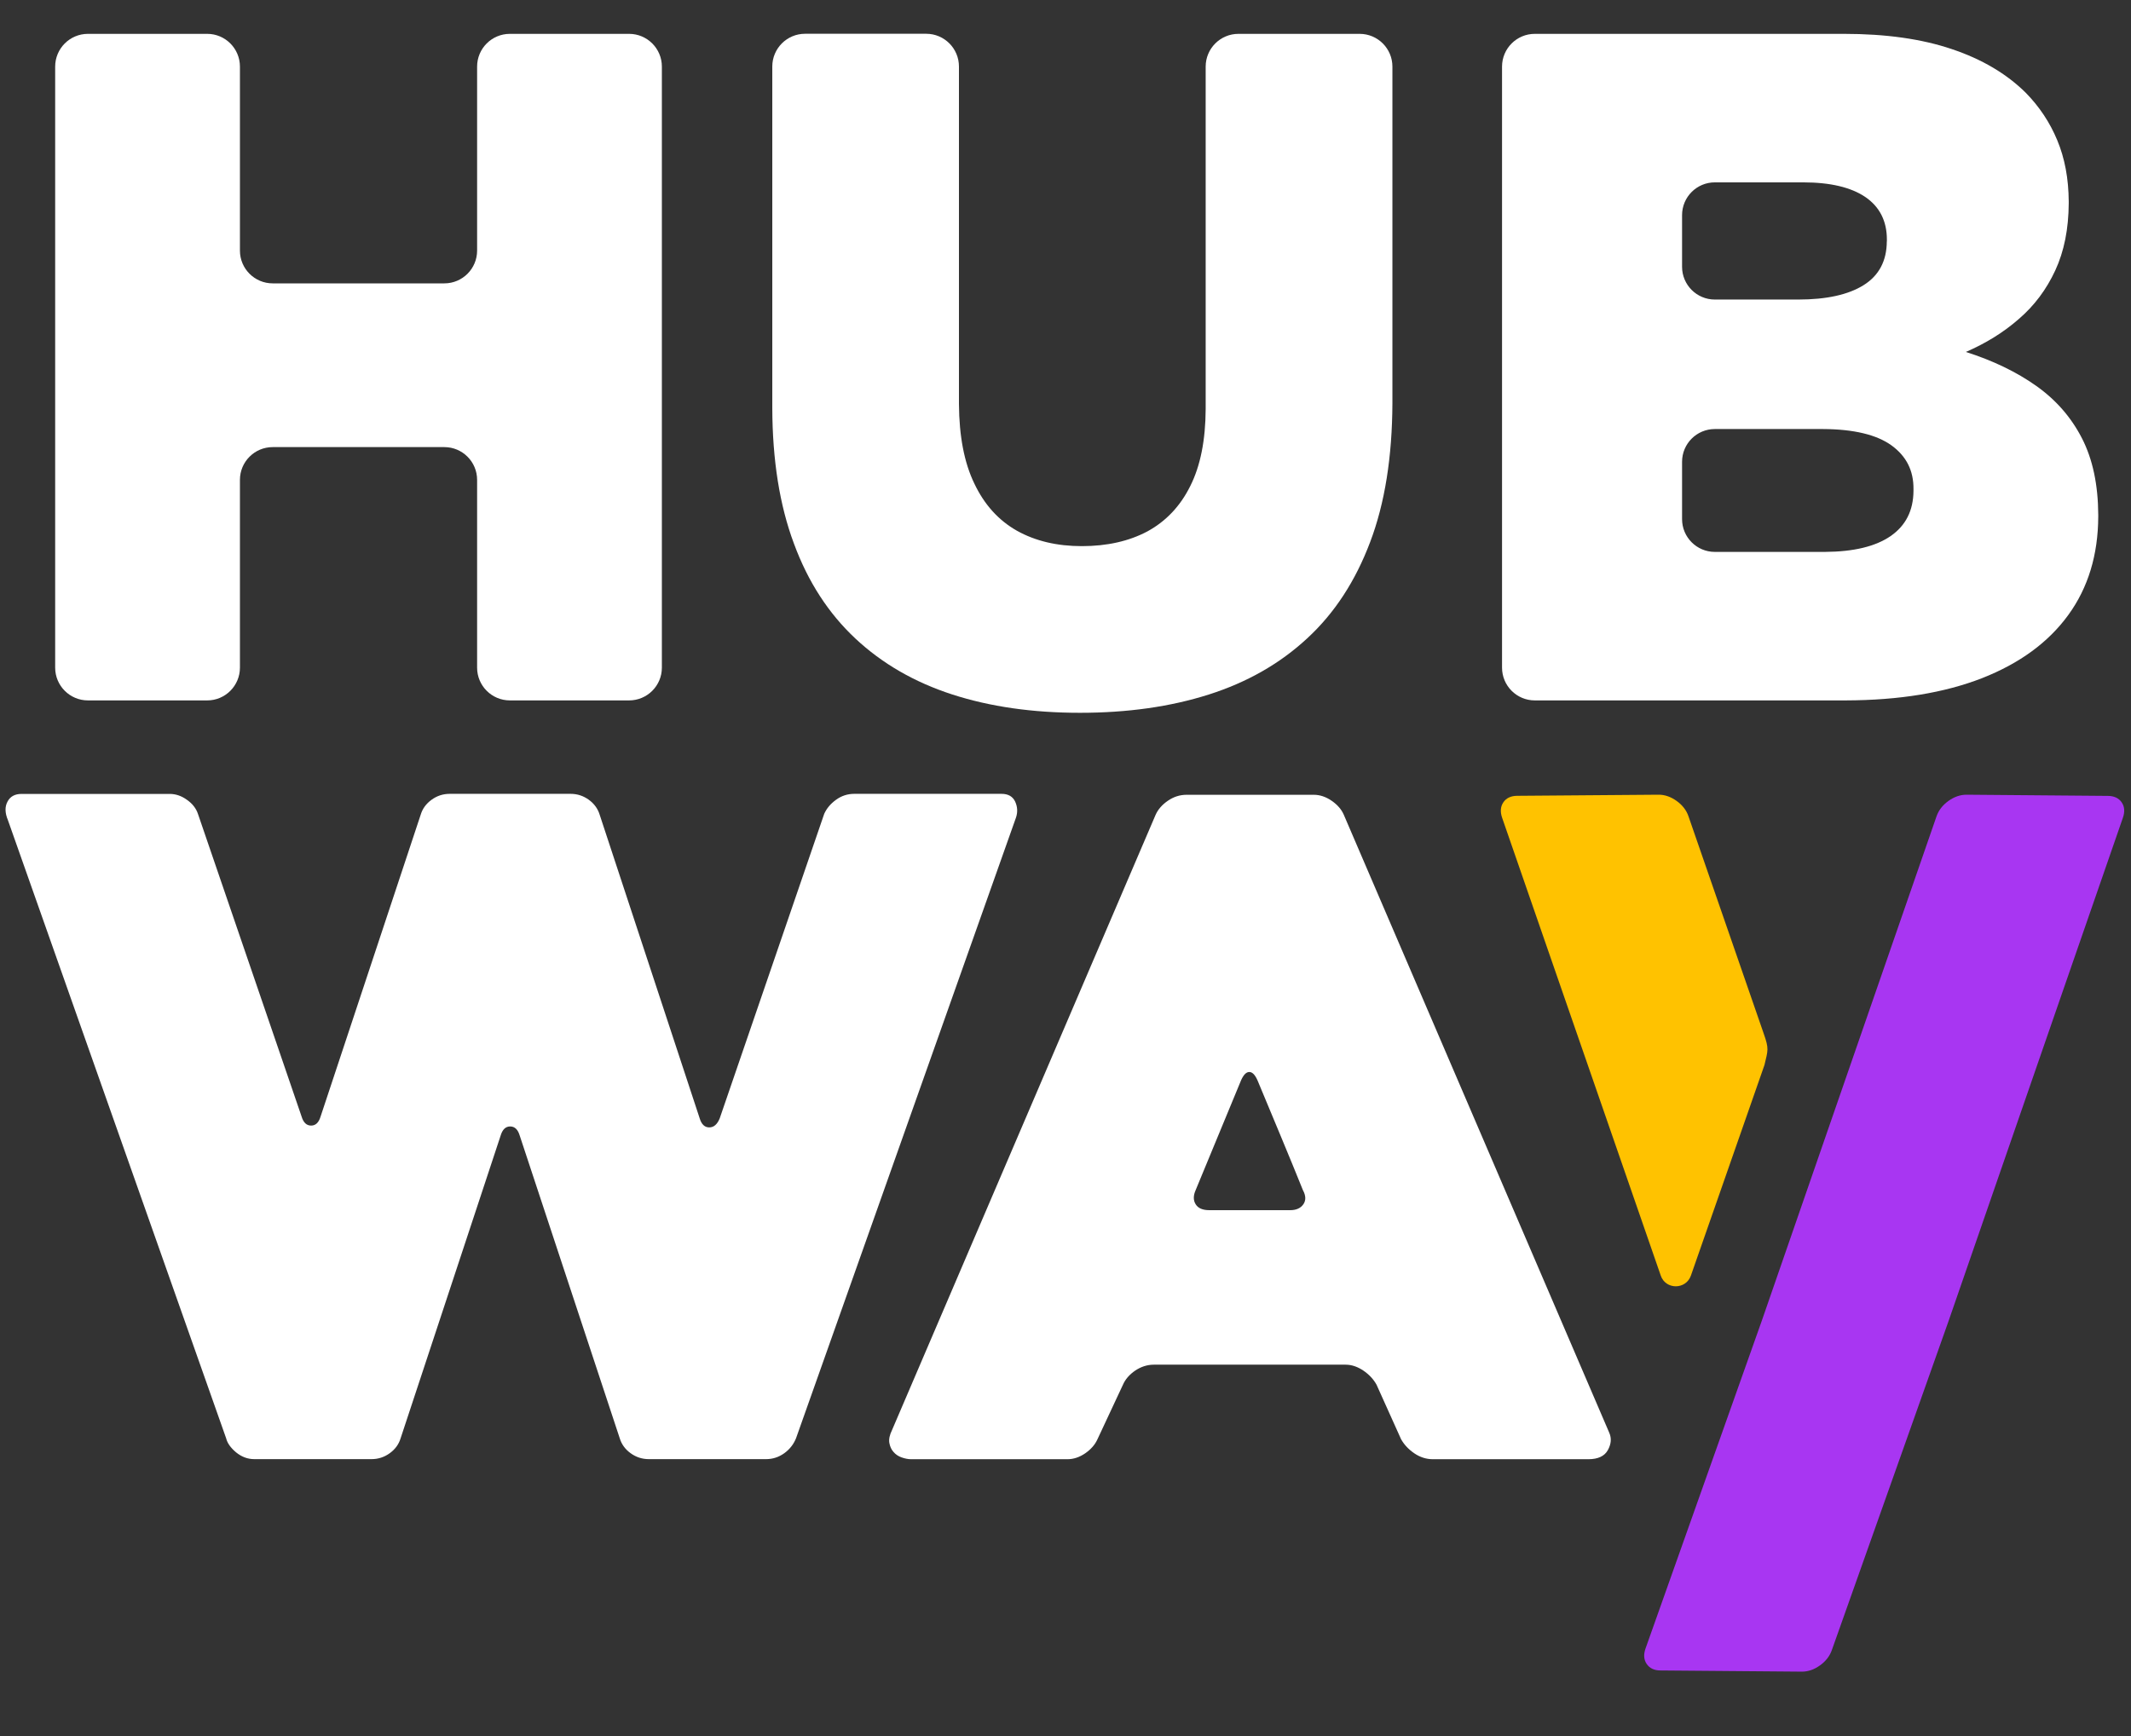
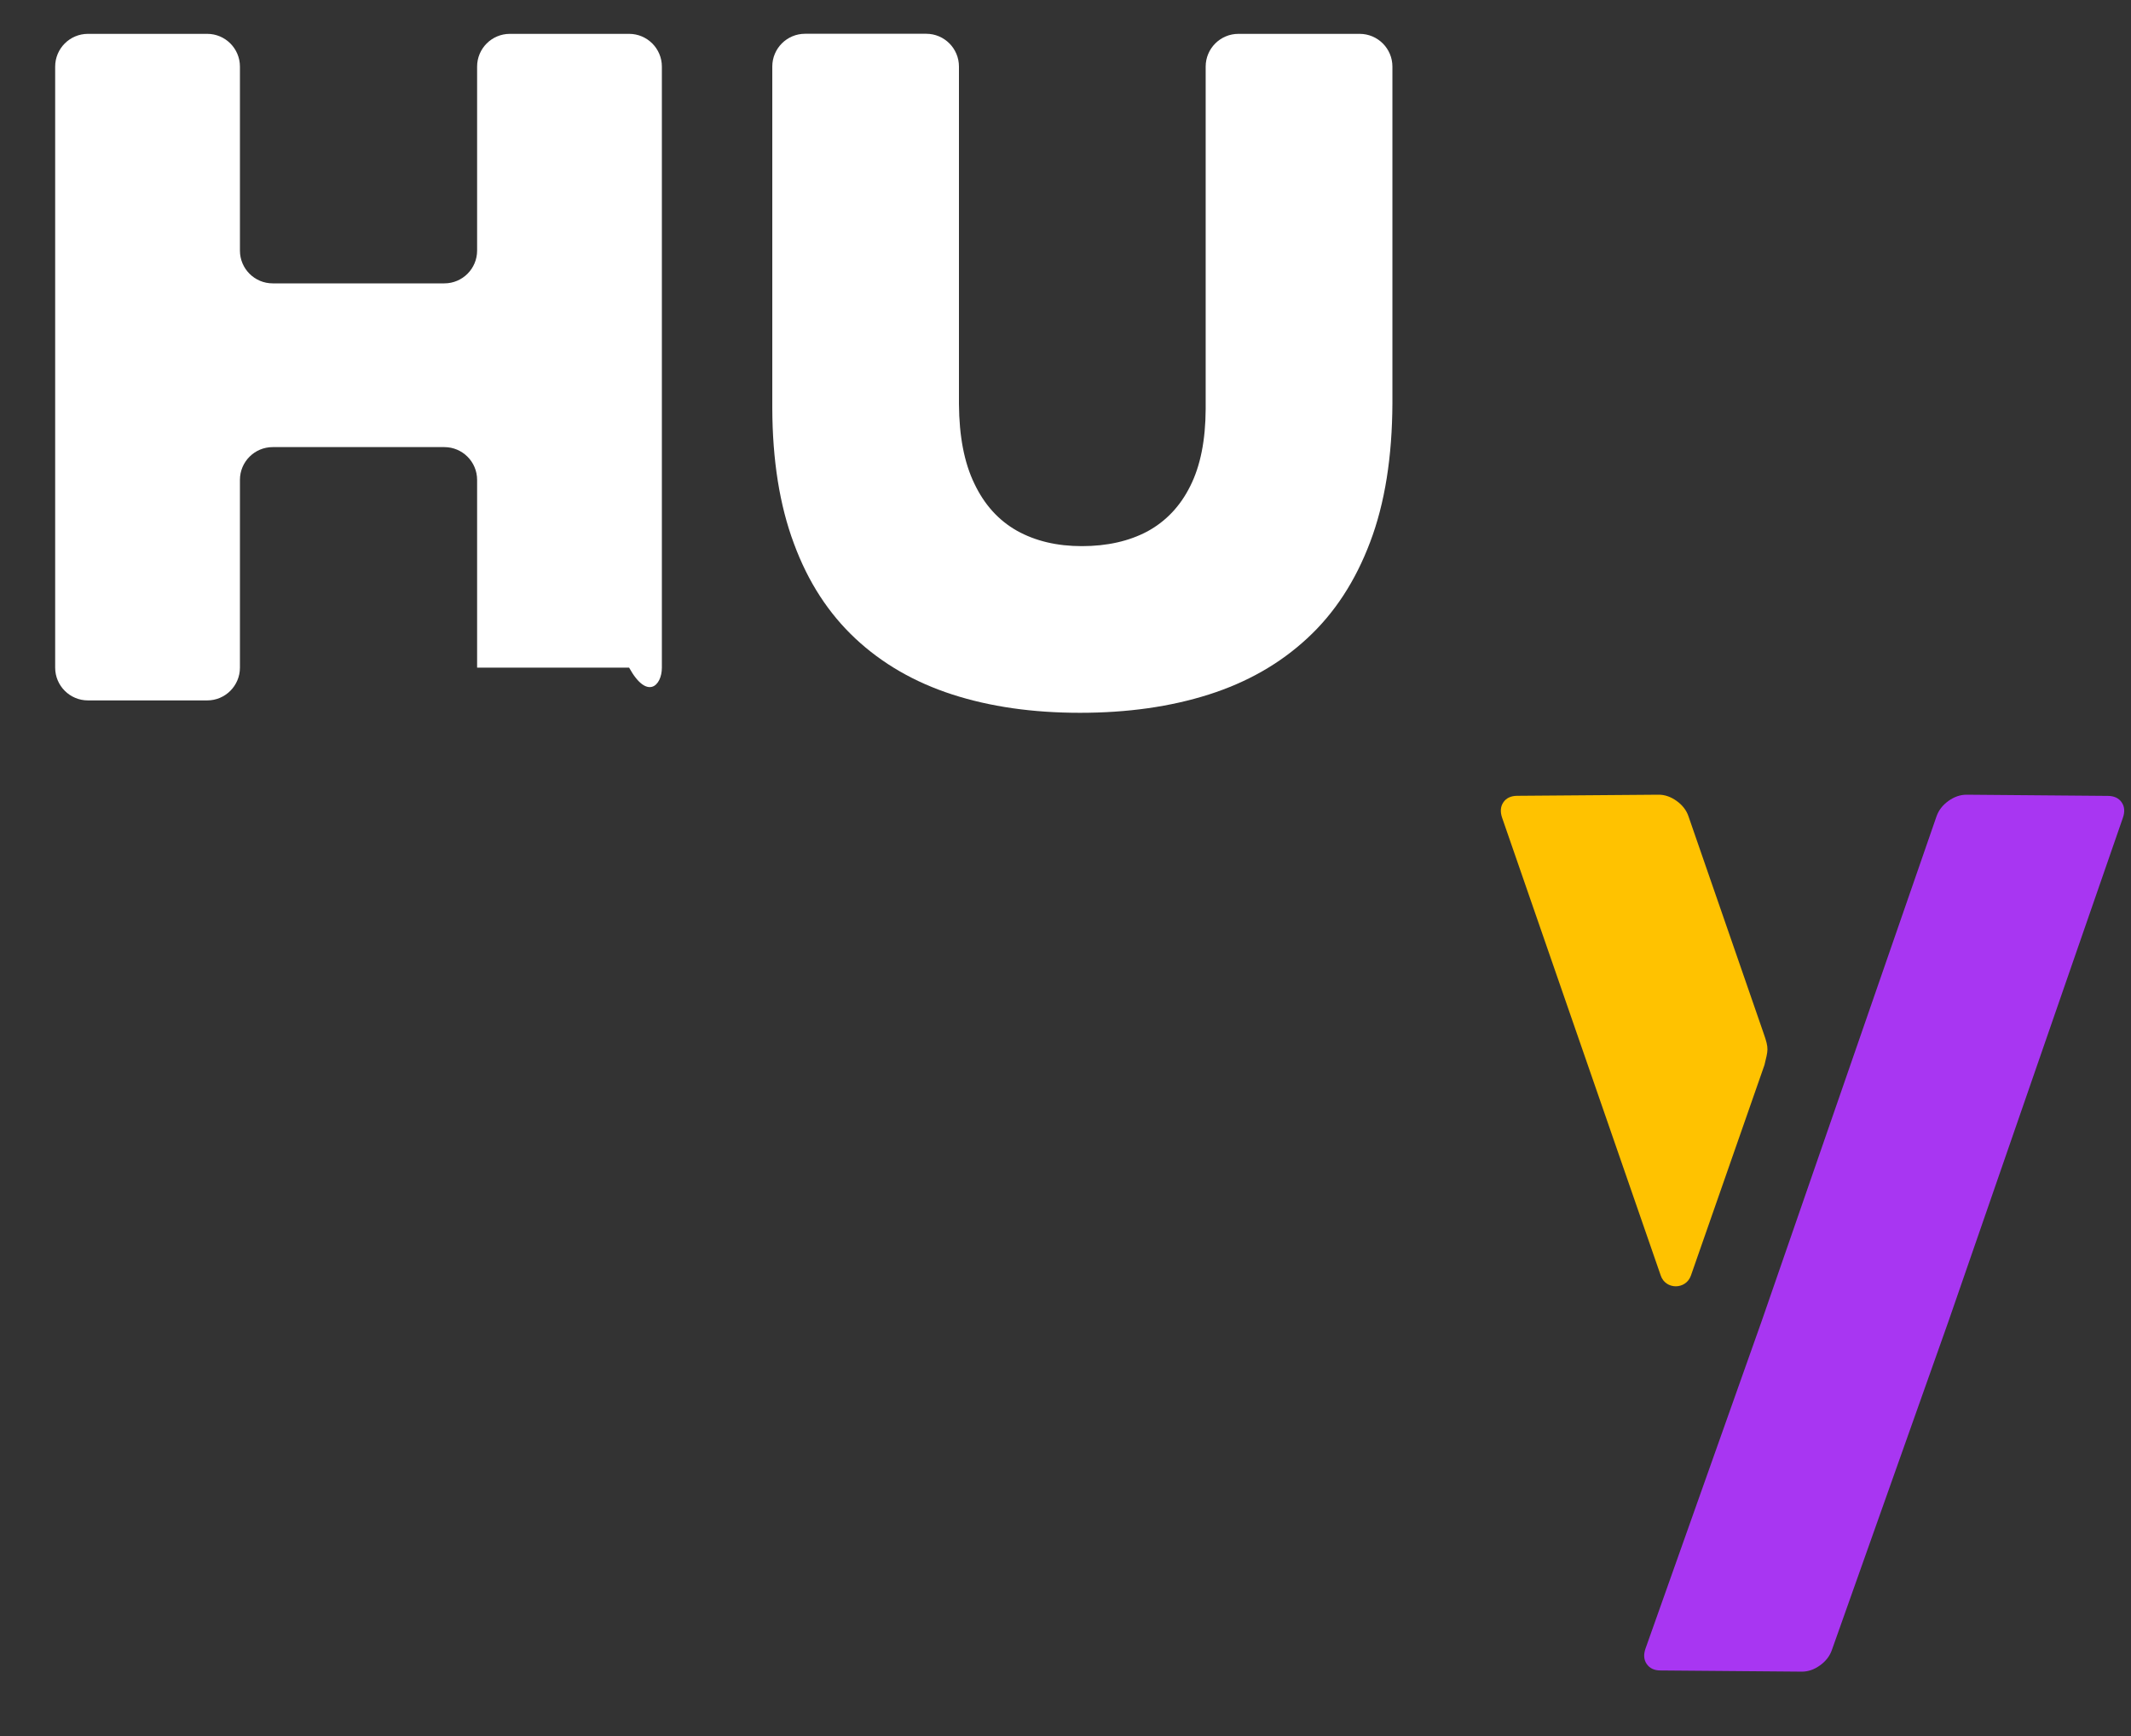
<svg xmlns="http://www.w3.org/2000/svg" width="27" height="22" viewBox="0 0 27 22" fill="none">
  <rect x="0" y="0" width="27" height="22" fill="#333333" stroke="none" />
-   <path d="M1.114 8.876H2.626C2.854 8.876 3.04 8.69 3.04 8.461V6.081C3.04 5.852 3.226 5.666 3.455 5.666H5.63C5.859 5.666 6.045 5.852 6.045 6.081V8.461C6.045 8.69 6.231 8.876 6.46 8.876H7.971C8.2 8.876 8.386 8.69 8.386 8.461V0.844C8.386 0.615 8.2 0.429 7.971 0.429H6.46C6.231 0.429 6.045 0.615 6.045 0.844V3.176C6.045 3.405 5.859 3.591 5.63 3.591H3.455C3.226 3.591 3.04 3.405 3.04 3.176V0.844C3.04 0.615 2.854 0.429 2.626 0.429H1.114C0.885 0.429 0.699 0.615 0.699 0.844V8.461C0.699 8.69 0.885 8.876 1.114 8.876Z" fill="white" />
+   <path d="M1.114 8.876H2.626C2.854 8.876 3.04 8.69 3.04 8.461V6.081C3.04 5.852 3.226 5.666 3.455 5.666H5.63C5.859 5.666 6.045 5.852 6.045 6.081V8.461H7.971C8.2 8.876 8.386 8.69 8.386 8.461V0.844C8.386 0.615 8.2 0.429 7.971 0.429H6.46C6.231 0.429 6.045 0.615 6.045 0.844V3.176C6.045 3.405 5.859 3.591 5.63 3.591H3.455C3.226 3.591 3.04 3.405 3.04 3.176V0.844C3.04 0.615 2.854 0.429 2.626 0.429H1.114C0.885 0.429 0.699 0.615 0.699 0.844V8.461C0.699 8.69 0.885 8.876 1.114 8.876Z" fill="white" />
  <path d="M13.683 9.033C14.287 9.033 14.829 8.956 15.314 8.802C15.801 8.647 16.217 8.41 16.563 8.089C16.909 7.77 17.174 7.363 17.36 6.869C17.547 6.376 17.639 5.789 17.642 5.111V0.844C17.642 0.615 17.456 0.429 17.227 0.429H15.691C15.462 0.429 15.276 0.615 15.276 0.844V5.183C15.274 5.577 15.21 5.903 15.081 6.159C14.954 6.416 14.771 6.607 14.538 6.734C14.305 6.858 14.027 6.921 13.707 6.921C13.392 6.921 13.118 6.856 12.885 6.726C12.653 6.595 12.472 6.396 12.346 6.13C12.217 5.865 12.153 5.529 12.15 5.122V0.843C12.15 0.614 11.964 0.428 11.736 0.428H10.2C9.971 0.428 9.785 0.614 9.785 0.843V5.171C9.787 5.831 9.878 6.404 10.059 6.888C10.238 7.375 10.499 7.775 10.839 8.093C11.177 8.409 11.587 8.646 12.066 8.801C12.545 8.956 13.084 9.033 13.683 9.033Z" fill="white" />
-   <path d="M24.244 6.197V6.221C24.242 6.471 24.146 6.66 23.955 6.793C23.764 6.925 23.486 6.992 23.122 6.994H21.727C21.498 6.994 21.312 6.808 21.312 6.579V5.852C21.312 5.623 21.498 5.437 21.727 5.437H23.098C23.488 5.439 23.778 5.509 23.965 5.644C24.154 5.781 24.246 5.964 24.244 6.197ZM23.906 3.059C23.905 3.307 23.806 3.492 23.613 3.613C23.418 3.735 23.142 3.796 22.784 3.796H21.727C21.498 3.796 21.312 3.61 21.312 3.381V2.726C21.312 2.497 21.498 2.311 21.727 2.311H22.845C23.191 2.311 23.452 2.374 23.633 2.496C23.814 2.619 23.907 2.8 23.907 3.035V3.059H23.906ZM19.031 8.461C19.031 8.69 19.217 8.876 19.446 8.876H23.387C24.061 8.874 24.636 8.78 25.113 8.594C25.588 8.407 25.952 8.142 26.205 7.794C26.457 7.448 26.583 7.032 26.585 6.547V6.523C26.583 6.143 26.515 5.819 26.378 5.553C26.242 5.288 26.049 5.067 25.799 4.89C25.549 4.713 25.252 4.57 24.908 4.46C25.159 4.351 25.383 4.214 25.578 4.043C25.775 3.874 25.928 3.669 26.04 3.428C26.153 3.185 26.209 2.901 26.211 2.577V2.553C26.209 2.263 26.161 2.006 26.066 1.778C25.972 1.551 25.839 1.352 25.668 1.177C25.423 0.934 25.109 0.749 24.729 0.622C24.349 0.493 23.892 0.429 23.363 0.429H19.446C19.217 0.429 19.031 0.615 19.031 0.844V8.461Z" fill="white" />
-   <path d="M0.101 10.395C0.062 10.302 0.06 10.224 0.095 10.159C0.129 10.093 0.189 10.061 0.273 10.061H2.151C2.227 10.061 2.3 10.086 2.369 10.136C2.439 10.185 2.485 10.245 2.508 10.314L3.821 14.149C3.844 14.226 3.884 14.264 3.942 14.264C3.999 14.264 4.039 14.226 4.062 14.149L5.33 10.325C5.353 10.248 5.399 10.185 5.468 10.135C5.537 10.085 5.613 10.06 5.698 10.06H7.23C7.314 10.06 7.391 10.085 7.46 10.135C7.529 10.185 7.575 10.249 7.598 10.325L8.865 14.172C8.888 14.249 8.929 14.287 8.986 14.287C9.044 14.287 9.088 14.249 9.119 14.172L10.443 10.313C10.474 10.244 10.524 10.185 10.593 10.135C10.662 10.085 10.739 10.06 10.823 10.06H12.689C12.774 10.06 12.831 10.093 12.862 10.158C12.892 10.224 12.896 10.29 12.873 10.36L10.086 18.226C10.055 18.303 10.006 18.366 9.937 18.416C9.867 18.466 9.791 18.491 9.706 18.491H8.22C8.136 18.491 8.059 18.466 7.99 18.416C7.921 18.366 7.875 18.303 7.852 18.226L6.585 14.391C6.562 14.314 6.522 14.275 6.464 14.275C6.406 14.275 6.366 14.314 6.343 14.391L5.076 18.226C5.053 18.303 5.007 18.366 4.938 18.416C4.869 18.466 4.792 18.491 4.707 18.491H3.222C3.137 18.491 3.061 18.462 2.991 18.405C2.922 18.347 2.88 18.288 2.865 18.226L0.101 10.395Z" fill="white" />
-   <path d="M14.642 10.325C14.673 10.256 14.725 10.197 14.798 10.147C14.871 10.097 14.949 10.072 15.034 10.072H16.646C16.723 10.072 16.798 10.097 16.871 10.147C16.944 10.197 16.996 10.256 17.026 10.325L20.39 18.158C20.42 18.227 20.414 18.3 20.372 18.376C20.33 18.453 20.247 18.492 20.125 18.492H18.155C18.071 18.492 17.992 18.467 17.919 18.417C17.846 18.367 17.791 18.308 17.752 18.239L17.441 17.548C17.403 17.479 17.347 17.419 17.274 17.369C17.201 17.32 17.126 17.294 17.05 17.294H14.619C14.535 17.294 14.456 17.32 14.383 17.369C14.31 17.419 14.258 17.479 14.228 17.548L13.905 18.239C13.874 18.308 13.822 18.367 13.75 18.417C13.677 18.467 13.602 18.492 13.525 18.492H11.544C11.506 18.492 11.466 18.484 11.423 18.469C11.381 18.454 11.347 18.431 11.32 18.399C11.293 18.369 11.276 18.33 11.268 18.285C11.26 18.238 11.272 18.184 11.302 18.123L14.642 10.325ZM15.322 15.336H16.347C16.424 15.336 16.479 15.311 16.514 15.261C16.548 15.211 16.546 15.152 16.508 15.082C16.431 14.891 16.339 14.666 16.232 14.409C16.124 14.151 16.024 13.912 15.932 13.689C15.901 13.62 15.867 13.585 15.829 13.585C15.79 13.585 15.756 13.62 15.725 13.689L15.149 15.082C15.118 15.152 15.118 15.211 15.149 15.261C15.18 15.311 15.237 15.336 15.322 15.336Z" fill="white" />
  <path d="M24.687 10.15C24.761 10.097 24.837 10.071 24.916 10.071L26.708 10.086C26.787 10.087 26.845 10.114 26.882 10.168C26.919 10.222 26.924 10.287 26.897 10.364L26.088 12.698L24.685 16.751L23.21 20.91C23.183 20.987 23.133 21.052 23.059 21.105C22.985 21.158 22.909 21.184 22.83 21.184L21.038 21.169C20.959 21.169 20.901 21.141 20.864 21.087C20.827 21.033 20.822 20.968 20.849 20.891L22.324 16.732L23.727 12.68L24.536 10.345C24.563 10.268 24.613 10.203 24.687 10.15Z" fill="#A836F2" />
  <path d="M21.393 10.344C21.367 10.268 21.317 10.203 21.243 10.15C21.169 10.097 21.092 10.07 21.013 10.071L19.221 10.085C19.142 10.086 19.084 10.114 19.048 10.167C19.011 10.221 19.006 10.287 19.032 10.363L21.042 16.165C21.104 16.346 21.36 16.346 21.424 16.165L22.356 13.496C22.4 13.308 22.416 13.295 22.346 13.097L21.393 10.344Z" fill="#FFC200" />
</svg>